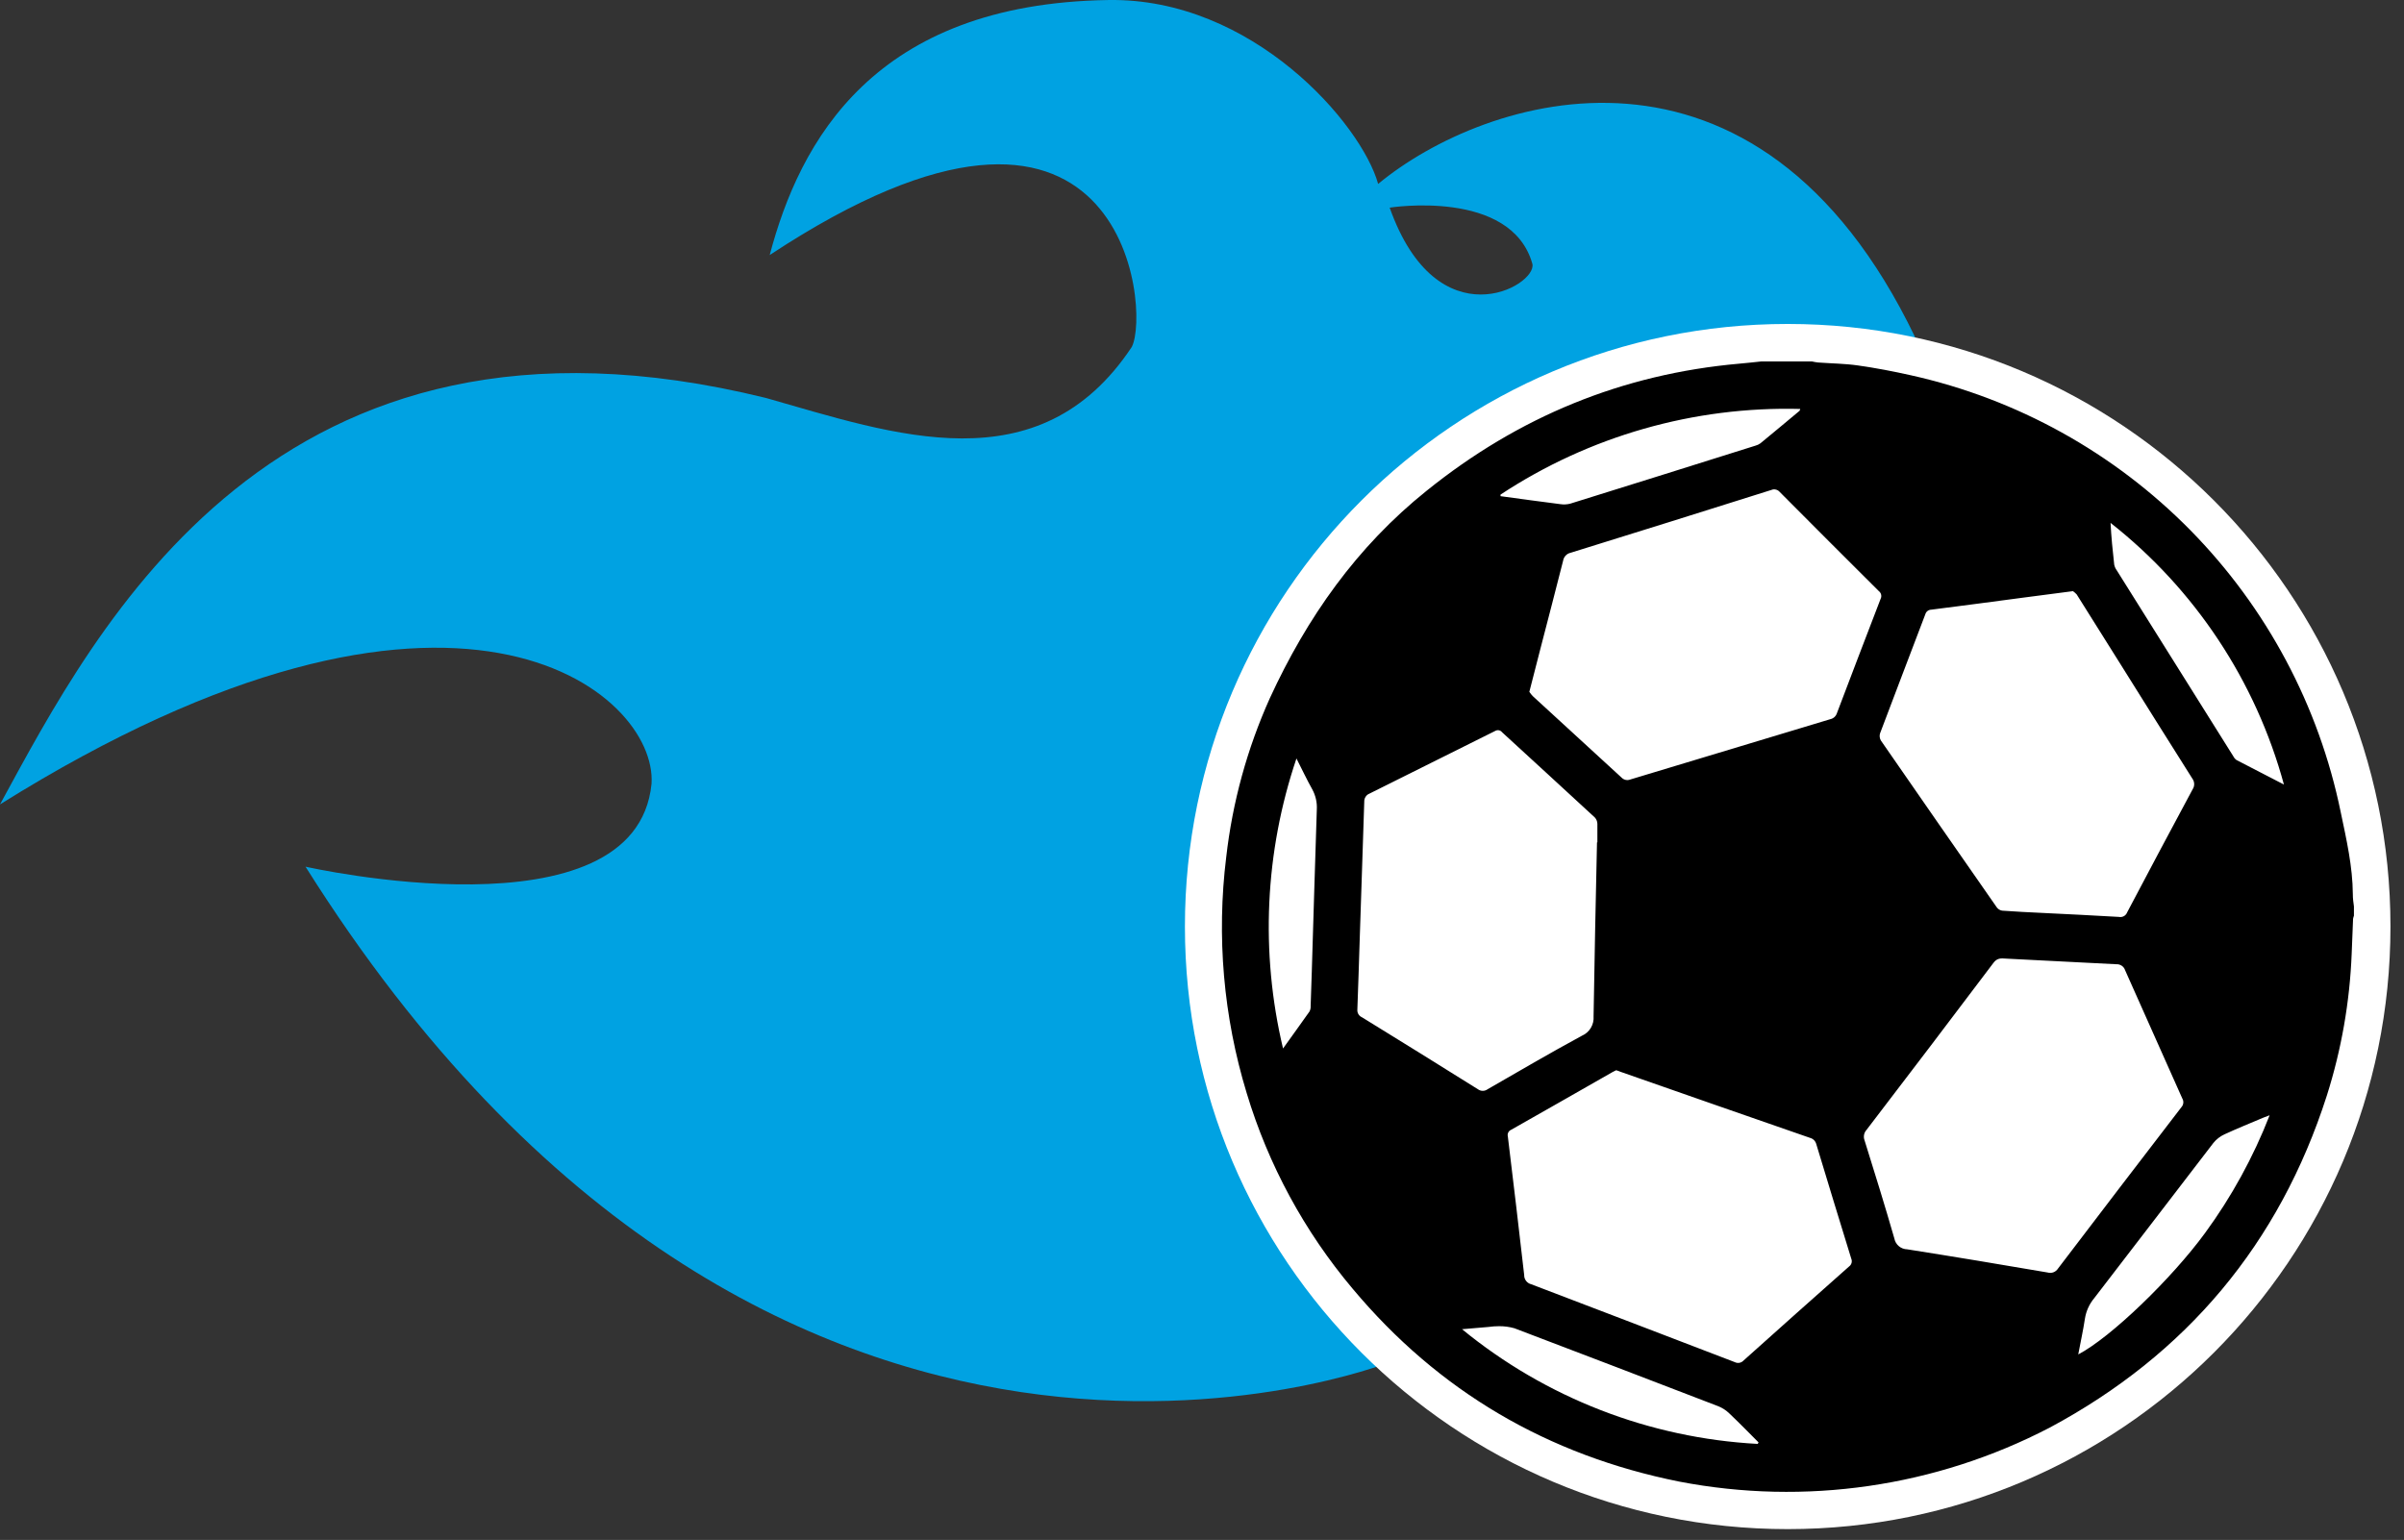
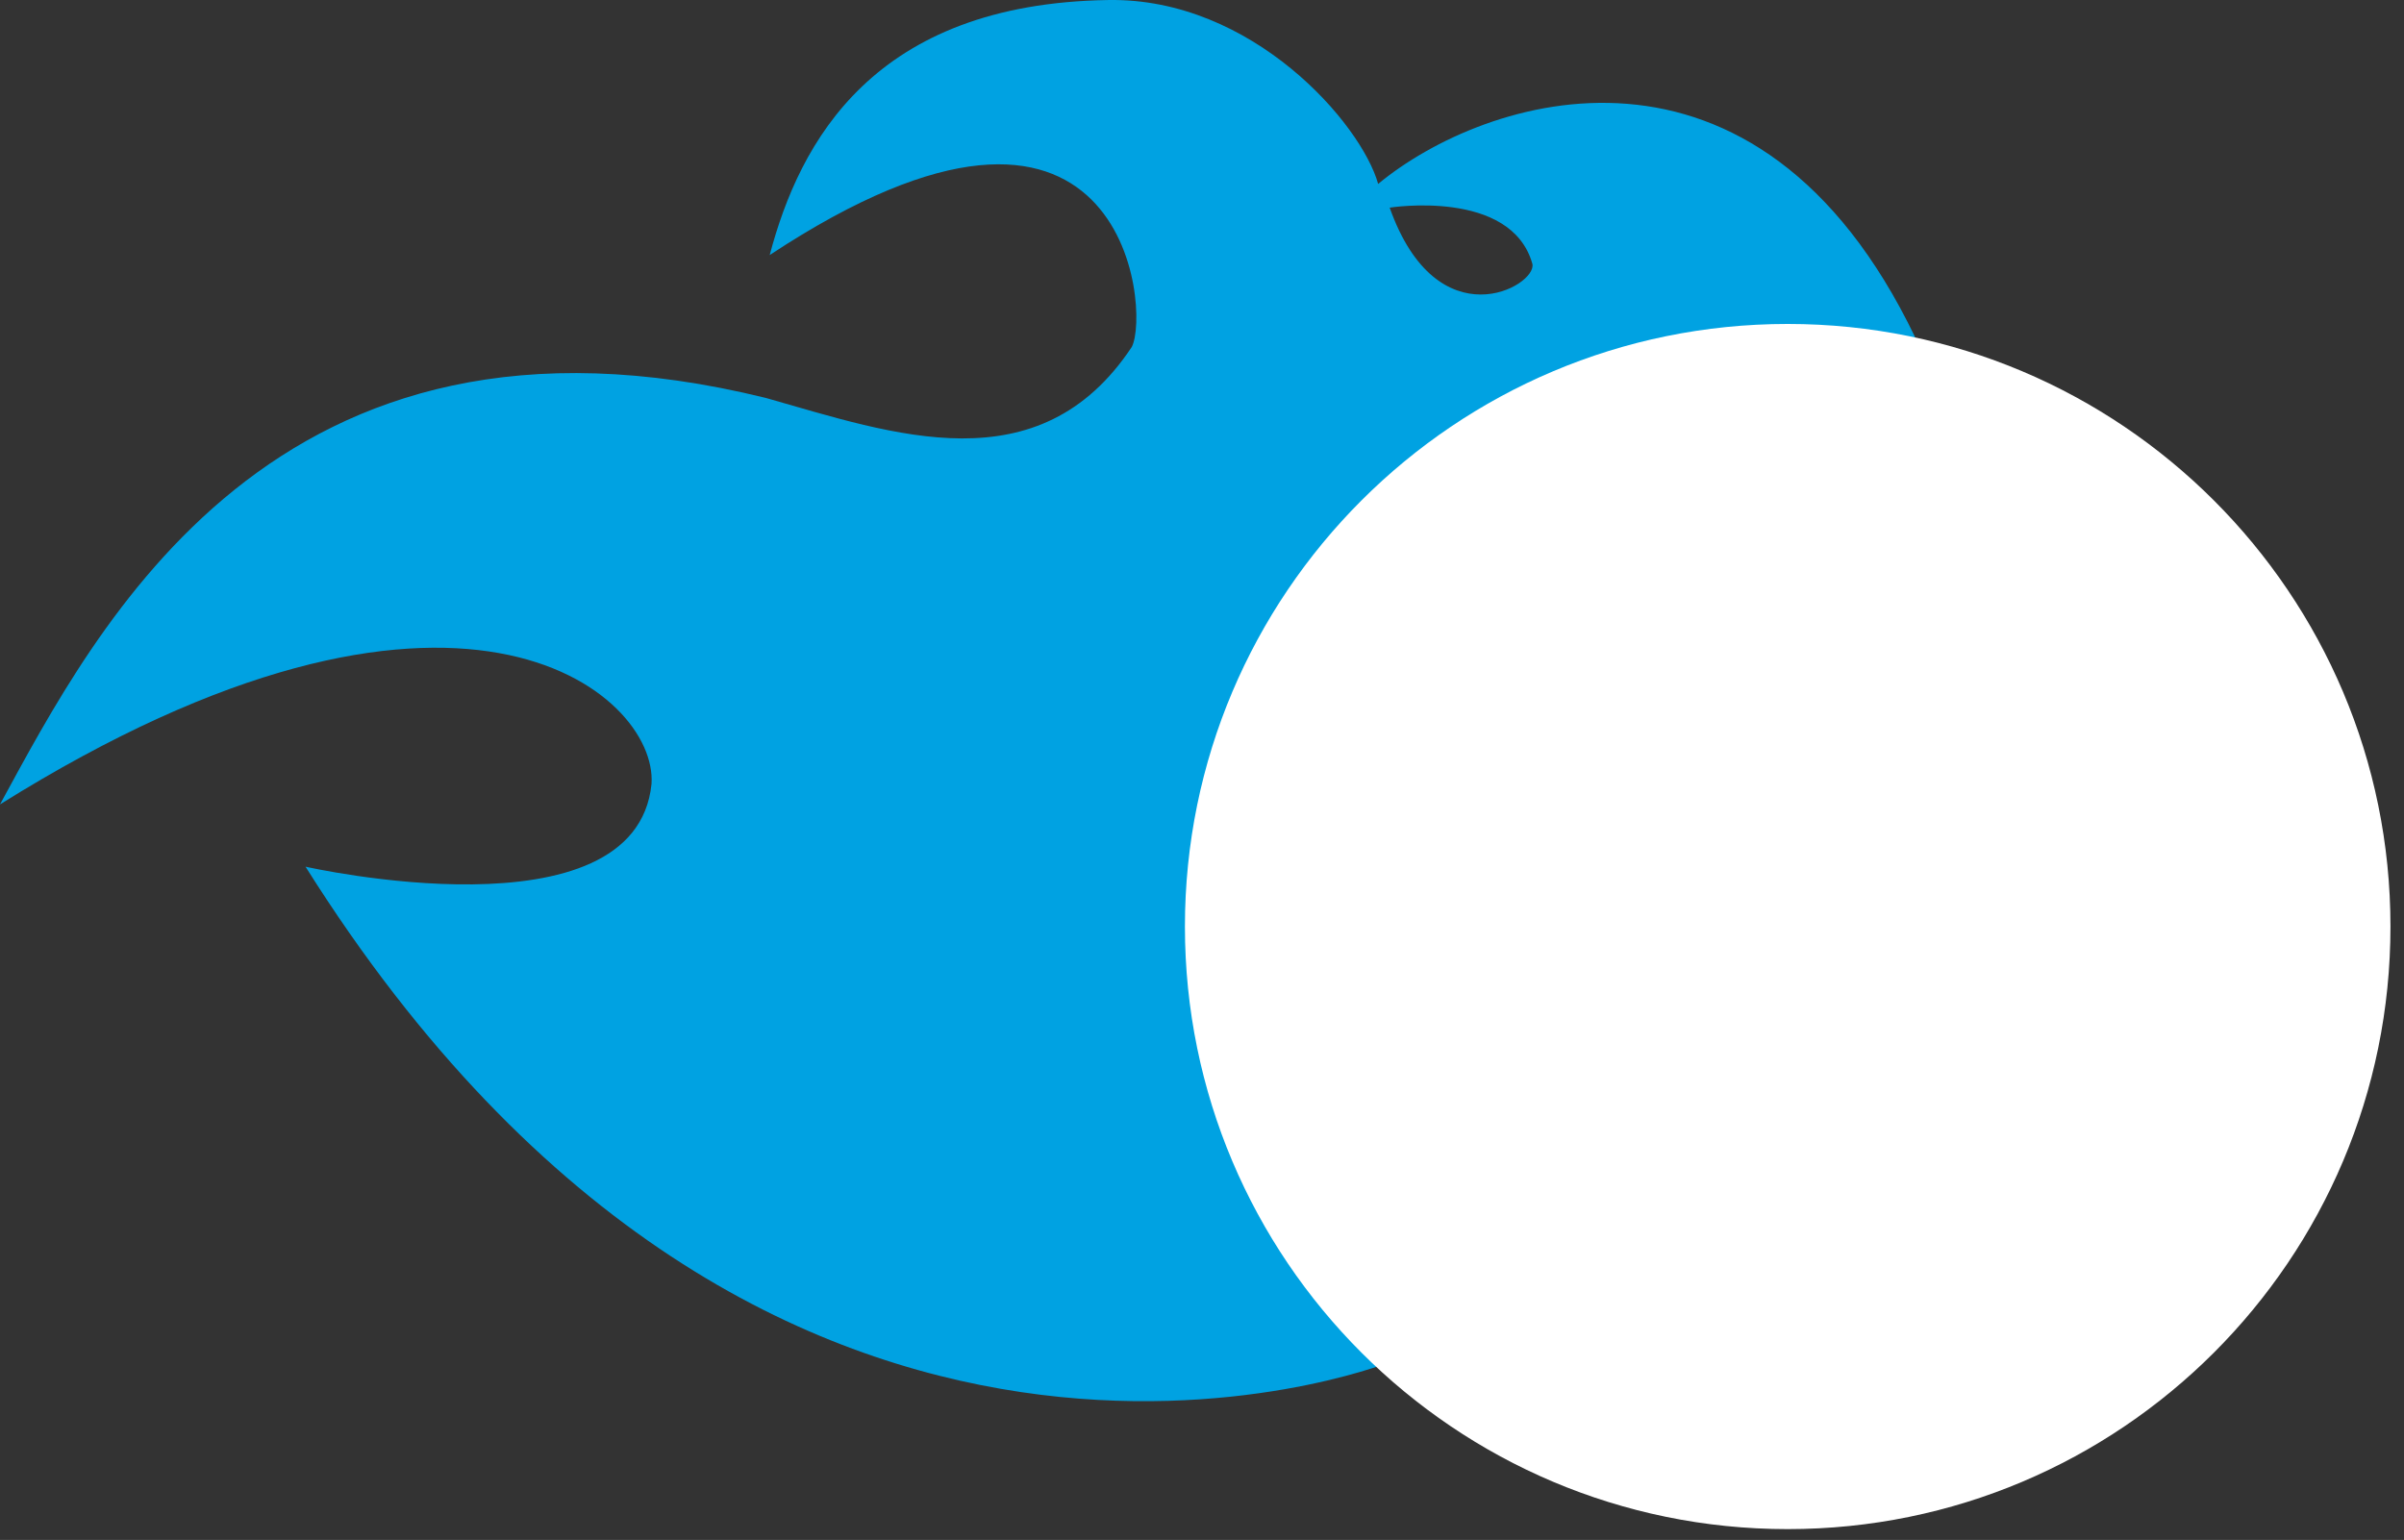
<svg xmlns="http://www.w3.org/2000/svg" width="103" height="66" viewBox="0 0 103 66" fill="none">
  <rect x="0" y="0" width="103" height="66" fill="#333333" stroke="none" />
  <g id="Group 8926">
    <path id="Vector" d="M82.059 14.464C75.264 0.311 63.607 4.107 59.047 7.883C58.327 5.299 53.655 -0.102 47.485 0.001C37.428 0.156 34.266 6.066 32.978 10.931C48.218 0.874 49.307 13.316 48.49 14.872C44.516 20.86 38.266 18.604 32.823 17.058C11.741 11.857 4.122 26.932 0 34.476C19.517 22.266 28.175 29.681 27.915 33.594C27.241 40.35 13.09 37.145 13.09 37.145C33.022 68.845 59.46 58.408 59.46 58.408L76.594 42.045C76.594 42.045 88.855 28.618 82.059 14.464ZM59.538 8.9C59.538 8.9 64.748 8.07 65.656 11.311C65.863 12.255 61.586 14.671 59.538 8.892V8.9Z" fill="#00A2E2" />
    <path id="Vector_2" d="M76.594 65.536C90.857 65.536 102.42 53.974 102.42 39.71C102.42 25.447 90.857 13.884 76.594 13.884C62.33 13.884 50.768 25.447 50.768 39.71C50.768 53.974 62.33 65.536 76.594 65.536Z" fill="white" />
-     <path id="Vector_3" d="M100.855 38.848V39.246C100.839 39.289 100.826 39.333 100.818 39.379C100.796 39.88 100.78 40.372 100.758 40.879C100.676 42.944 100.318 44.988 99.693 46.958C97.658 53.305 93.676 58.051 87.815 61.189C82.936 63.726 77.342 64.539 71.941 63.498C66.319 62.369 61.637 59.635 57.953 55.231C55.886 52.776 54.342 49.925 53.416 46.853C52.417 43.578 52.118 40.13 52.538 36.732C52.806 34.38 53.436 32.084 54.406 29.925C55.996 26.47 58.126 23.435 61.129 21.029C65.055 17.867 69.497 16.031 74.523 15.586C74.833 15.56 75.143 15.524 75.453 15.492H77.639C77.723 15.512 77.809 15.526 77.895 15.536C78.465 15.578 79.042 15.582 79.606 15.663C80.363 15.77 81.118 15.915 81.864 16.082C86.416 17.093 90.578 19.401 93.848 22.725C97.118 26.05 99.356 30.25 100.291 34.818C100.534 35.979 100.8 37.133 100.808 38.328C100.806 38.5 100.832 38.685 100.855 38.848ZM88.823 25.335L86.679 25.615C85.367 25.788 84.057 25.965 82.744 26.13C82.686 26.131 82.63 26.152 82.584 26.187C82.538 26.223 82.505 26.273 82.49 26.329C81.844 28.03 81.192 29.731 80.55 31.434C80.535 31.484 80.53 31.537 80.537 31.588C80.543 31.64 80.559 31.691 80.586 31.736C82.235 34.12 83.891 36.505 85.554 38.89C85.608 38.964 85.69 39.014 85.78 39.029C86.351 39.071 86.923 39.099 87.495 39.126C88.59 39.182 89.681 39.23 90.782 39.297C90.856 39.313 90.933 39.301 90.998 39.265C91.064 39.228 91.114 39.169 91.14 39.099C92.067 37.338 93.003 35.58 93.946 33.824C93.991 33.756 94.013 33.675 94.01 33.593C94.007 33.512 93.979 33.433 93.93 33.367C92.909 31.75 91.892 30.13 90.88 28.509C90.246 27.496 89.612 26.486 88.976 25.476C88.927 25.422 88.872 25.375 88.813 25.333L88.823 25.335ZM65.525 29.651C65.568 29.716 65.617 29.777 65.671 29.834C66.938 30.997 68.204 32.159 69.469 33.32C69.517 33.372 69.579 33.409 69.648 33.424C69.717 33.44 69.789 33.434 69.855 33.407C72.707 32.543 75.561 31.682 78.418 30.824C78.483 30.81 78.544 30.779 78.594 30.735C78.644 30.69 78.681 30.633 78.702 30.569C79.322 28.933 79.946 27.3 80.574 25.669C80.603 25.613 80.612 25.549 80.598 25.488C80.585 25.427 80.55 25.373 80.5 25.335C79.081 23.923 77.666 22.506 76.254 21.086C76.211 21.035 76.153 20.998 76.088 20.983C76.023 20.967 75.955 20.972 75.894 20.999C73.028 21.904 70.161 22.801 67.291 23.692C67.211 23.709 67.137 23.751 67.081 23.811C67.024 23.871 66.987 23.946 66.973 24.027C66.657 25.277 66.331 26.525 66.007 27.773C65.85 28.385 65.693 28.994 65.525 29.651ZM69.245 45.869C69.197 45.893 69.147 45.915 69.097 45.943C67.649 46.769 66.198 47.6 64.746 48.421C64.691 48.444 64.647 48.485 64.621 48.538C64.595 48.591 64.589 48.652 64.604 48.709C64.843 50.696 65.081 52.665 65.304 54.645C65.301 54.736 65.33 54.825 65.385 54.897C65.441 54.97 65.519 55.021 65.608 55.042C68.513 56.15 71.418 57.261 74.322 58.377C74.385 58.409 74.456 58.42 74.526 58.408C74.595 58.395 74.658 58.36 74.706 58.307C76.208 56.96 77.714 55.617 79.225 54.279C79.276 54.242 79.313 54.189 79.33 54.129C79.347 54.068 79.343 54.003 79.318 53.945C78.814 52.314 78.316 50.681 77.822 49.045C77.806 48.98 77.774 48.92 77.728 48.871C77.682 48.823 77.624 48.788 77.559 48.77C74.851 47.831 72.143 46.886 69.435 45.937C69.376 45.909 69.314 45.891 69.245 45.869ZM85.937 41.084C85.739 41.07 85.57 41.054 85.413 41.263C83.607 43.659 81.791 46.049 79.966 48.433C79.914 48.491 79.879 48.563 79.865 48.64C79.851 48.717 79.858 48.797 79.886 48.87C80.321 50.261 80.759 51.67 81.164 53.079C81.188 53.208 81.256 53.325 81.357 53.41C81.458 53.495 81.585 53.542 81.716 53.544C83.722 53.86 85.725 54.194 87.728 54.537C87.81 54.562 87.899 54.559 87.979 54.529C88.06 54.498 88.129 54.443 88.175 54.37C89.934 52.057 91.698 49.749 93.467 47.447C93.511 47.397 93.538 47.335 93.544 47.269C93.551 47.203 93.535 47.136 93.501 47.079C92.681 45.248 91.864 43.416 91.05 41.581C91.025 41.502 90.974 41.435 90.905 41.389C90.837 41.343 90.755 41.321 90.673 41.326C89.085 41.249 87.507 41.165 85.929 41.084H85.937ZM68.424 36.102H68.44C68.44 35.836 68.44 35.567 68.44 35.307C68.438 35.207 68.399 35.111 68.332 35.037C67.011 33.815 65.683 32.602 64.358 31.384C64.325 31.34 64.276 31.31 64.222 31.299C64.168 31.288 64.111 31.298 64.064 31.326C62.248 32.235 60.427 33.135 58.611 34.045C58.568 34.074 58.531 34.111 58.504 34.156C58.477 34.2 58.46 34.25 58.454 34.301C58.384 36.309 58.327 38.316 58.255 40.323C58.223 41.306 58.194 42.288 58.156 43.272C58.151 43.34 58.167 43.409 58.203 43.468C58.238 43.526 58.291 43.572 58.355 43.6C60.016 44.622 61.672 45.65 63.323 46.684C63.382 46.728 63.455 46.752 63.529 46.752C63.604 46.752 63.676 46.728 63.736 46.684C65.077 45.911 66.413 45.13 67.774 44.392C67.935 44.323 68.07 44.205 68.16 44.055C68.25 43.905 68.291 43.73 68.277 43.556C68.314 41.07 68.372 38.576 68.424 36.102ZM97.859 33.636C96.651 29.192 94.045 25.256 90.427 22.41C90.458 23.006 90.516 23.602 90.584 24.198C90.601 24.284 90.637 24.366 90.689 24.437C92.354 27.097 94.02 29.756 95.687 32.413C95.719 32.477 95.766 32.533 95.824 32.574C96.501 32.922 97.181 33.274 97.859 33.626V33.636ZM64.29 21.198V21.265C65.143 21.38 65.995 21.5 66.85 21.607C66.992 21.629 67.136 21.622 67.275 21.587C69.925 20.762 72.57 19.933 75.21 19.101C75.288 19.081 75.36 19.047 75.425 19C75.987 18.539 76.544 18.072 77.1 17.609C77.114 17.597 77.116 17.571 77.132 17.527C72.577 17.408 68.094 18.689 64.29 21.198ZM89.043 58.049C90.434 57.324 93.05 54.798 94.477 52.844C95.614 51.29 96.544 49.594 97.243 47.799C97.12 47.844 97.044 47.87 96.976 47.9C96.42 48.136 95.86 48.361 95.311 48.615C95.124 48.7 94.959 48.828 94.83 48.989C93.125 51.205 91.434 53.425 89.727 55.638C89.517 55.89 89.38 56.193 89.329 56.517C89.254 57.017 89.143 57.512 89.043 58.049ZM75.31 61.884L75.345 61.819C74.93 61.405 74.523 60.984 74.097 60.581C73.961 60.447 73.799 60.342 73.622 60.27C70.713 59.15 67.801 58.035 64.887 56.928C64.673 56.867 64.451 56.837 64.229 56.839C64.076 56.839 63.923 56.85 63.772 56.872C63.394 56.902 63.019 56.936 62.641 56.968C66.234 59.912 70.671 61.634 75.31 61.884ZM54.972 44.937C55.38 44.367 55.749 43.858 56.109 43.347C56.144 43.276 56.16 43.196 56.155 43.117C56.175 42.626 56.19 42.133 56.204 41.642C56.276 39.327 56.342 37.014 56.419 34.699C56.437 34.394 56.368 34.09 56.22 33.822C55.99 33.411 55.789 32.982 55.547 32.507C54.192 36.514 53.993 40.822 54.972 44.937Z" fill="black" />
  </g>
</svg>